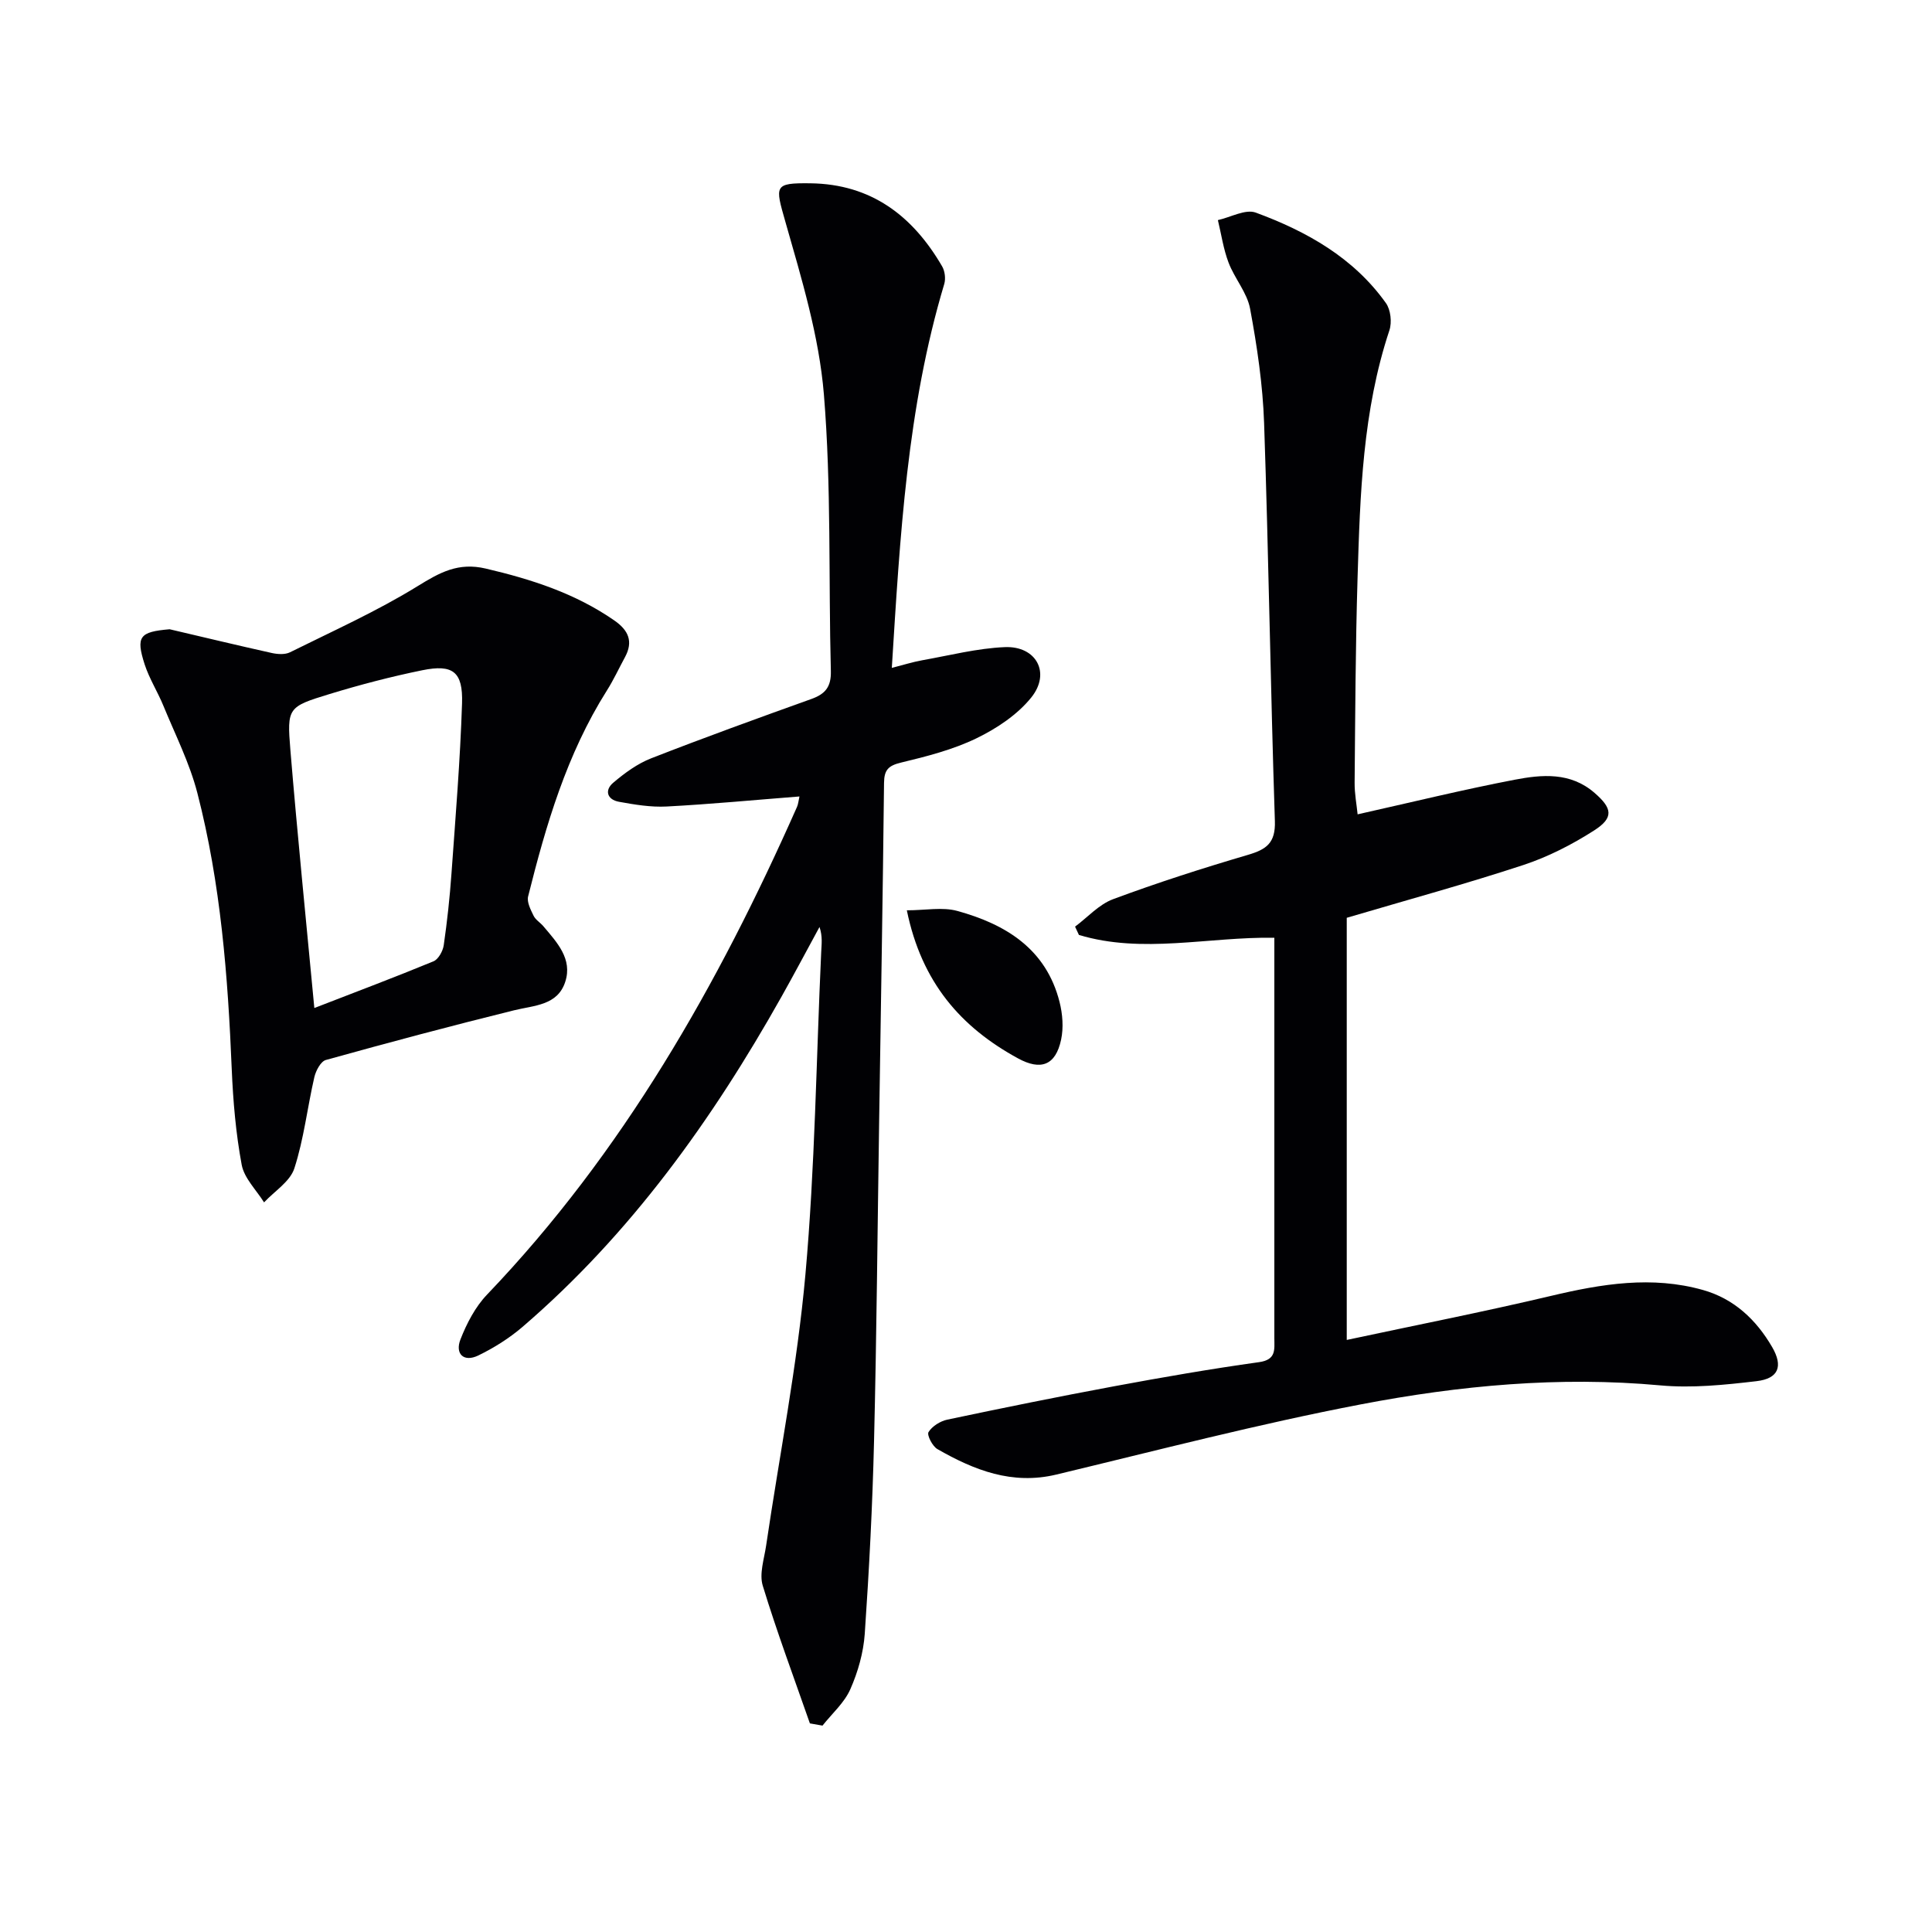
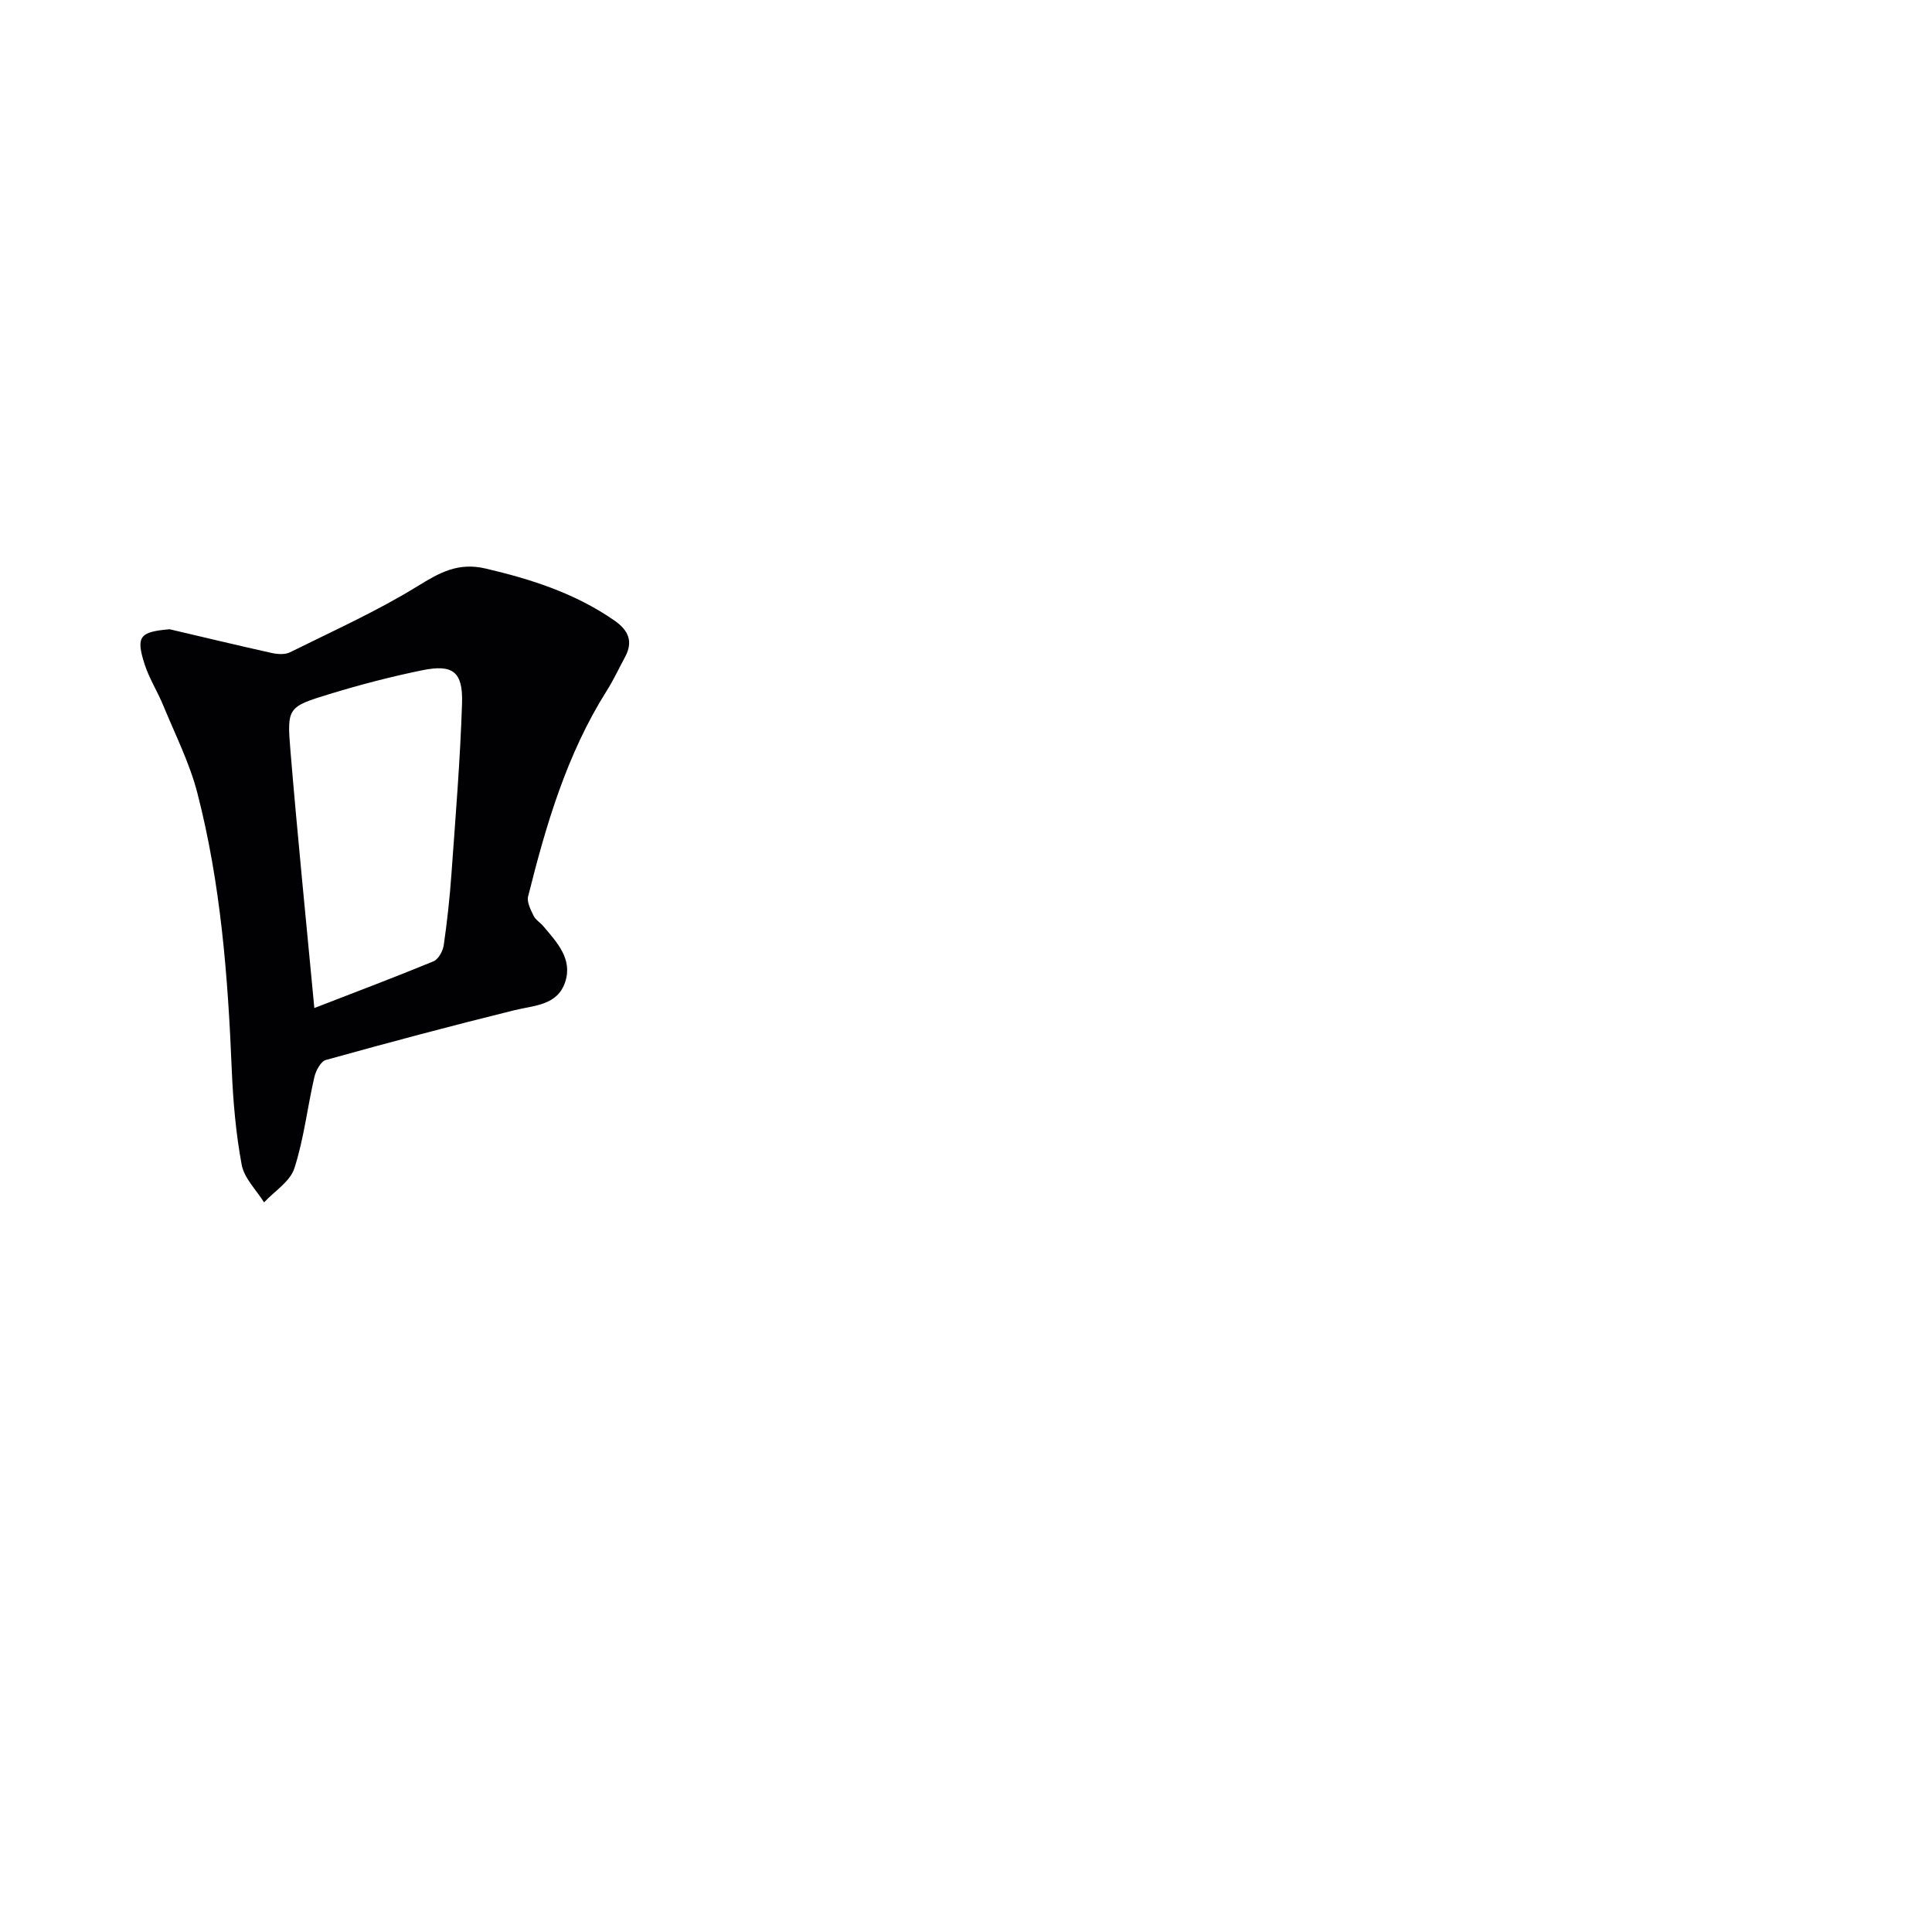
<svg xmlns="http://www.w3.org/2000/svg" enable-background="new 0 0 400 400" viewBox="0 0 400 400">
  <g fill="#010104">
-     <path d="m278.83 277.42c14.11-3.02 28.26-5.8 42.29-9.12 10.49-2.49 20.91-4.21 31.5-1.21 6.39 1.81 10.99 6.14 14.28 11.8 2.32 3.99 1.35 6.54-3.26 7.07-6.58.77-13.32 1.47-19.87.87-20.92-1.92-41.61.02-62.02 3.93-21.16 4.05-42.07 9.5-63.04 14.53-9.16 2.2-17.02-.91-24.63-5.27-1.03-.59-2.21-2.91-1.84-3.52.75-1.22 2.43-2.27 3.89-2.58 11.51-2.43 23.03-4.77 34.6-6.92 9.95-1.85 19.92-3.58 29.94-4.98 3.6-.5 3.17-2.63 3.17-4.94 0-21.16 0-42.33 0-63.49 0-6.31 0-12.61 0-19.44-13.73-.21-27.27 3.39-40.46-.58-.27-.57-.53-1.15-.8-1.72 2.6-1.94 4.94-4.59 7.86-5.68 9.17-3.41 18.51-6.41 27.9-9.17 3.85-1.13 5.76-2.45 5.61-7.01-.9-27.45-1.29-54.91-2.23-82.36-.27-7.94-1.45-15.89-2.9-23.71-.62-3.34-3.21-6.26-4.46-9.55-1.07-2.81-1.5-5.86-2.21-8.8 2.64-.58 5.71-2.34 7.85-1.55 10.53 3.88 20.24 9.32 26.94 18.73.99 1.39 1.27 3.99.72 5.64-5.54 16.67-6.07 33.96-6.59 51.23-.43 14.14-.48 28.29-.61 42.44-.02 2.26.42 4.53.62 6.54 11.13-2.49 21.75-5.1 32.48-7.16 5.69-1.09 11.58-1.63 16.59 2.73 3.65 3.17 4.03 5.12-.11 7.77-4.56 2.92-9.54 5.47-14.67 7.16-11.79 3.88-23.77 7.15-36.54 10.92z" />
-     <path d="m167.68 356.81c-3.31-9.49-6.83-18.91-9.76-28.51-.75-2.45.28-5.5.69-8.25 2.76-18.71 6.45-37.34 8.14-56.15 1.99-22.17 2.24-44.5 3.27-66.76.07-1.62.32-3.24-.35-5.22-2.62 4.81-5.18 9.65-7.86 14.42-14.36 25.55-31.25 49.14-53.63 68.38-2.74 2.35-5.91 4.34-9.16 5.92-3.05 1.47-4.84-.38-3.69-3.32 1.3-3.33 3.08-6.76 5.53-9.31 28.12-29.4 47.83-64.11 64.16-100.97.25-.57.29-1.23.5-2.14-9.34.73-18.41 1.6-27.51 2.08-3.26.17-6.61-.39-9.86-.98-2.47-.45-3.03-2.39-1.18-3.95 2.36-2 5-3.94 7.85-5.05 10.98-4.29 22.06-8.3 33.16-12.28 2.89-1.03 4.12-2.51 4.04-5.77-.5-19.1.12-38.27-1.44-57.27-.99-12.08-4.63-24.03-7.98-35.78-2.13-7.47-2.41-8.04 5.17-7.95 12.6.15 21.21 6.74 27.29 17.2.57.98.76 2.55.44 3.64-7.71 25.7-9.15 52.24-10.86 79.49 2.35-.6 4.3-1.22 6.3-1.58 5.69-1.01 11.37-2.48 17.1-2.72 6.51-.27 9.56 5.34 5.48 10.42-2.88 3.58-7.15 6.42-11.36 8.46-4.87 2.36-10.28 3.74-15.59 5.02-2.62.63-3.51 1.49-3.54 4.2-.25 23.31-.66 46.62-1.01 69.92-.34 22.14-.52 44.28-1.06 66.41-.32 13.29-1.01 26.58-1.92 39.84-.27 3.9-1.41 7.91-2.99 11.49-1.24 2.81-3.79 5.04-5.76 7.53-.88-.15-1.75-.3-2.61-.46z" />
    <path d="m35.12 130.28c7.05 1.65 14.1 3.35 21.17 4.92 1.2.26 2.72.36 3.75-.15 8.88-4.41 17.98-8.49 26.4-13.68 4.62-2.85 8.43-5 14.15-3.65 9.48 2.22 18.53 5.14 26.6 10.74 2.91 2.02 3.97 4.33 2.21 7.59-1.26 2.32-2.37 4.74-3.78 6.96-8.27 13.11-12.57 27.75-16.28 42.59-.29 1.17.53 2.75 1.13 3.99.41.85 1.39 1.42 2.03 2.18 2.81 3.33 6.07 6.76 4.53 11.5-1.59 4.92-6.43 4.87-10.63 5.91-13.03 3.22-26.01 6.68-38.94 10.28-1.06.3-2.07 2.22-2.38 3.56-1.45 6.28-2.16 12.78-4.14 18.88-.89 2.74-4.11 4.72-6.27 7.04-1.61-2.58-4.11-5-4.63-7.78-1.21-6.49-1.78-13.15-2.06-19.76-.79-19.28-2.28-38.49-7.12-57.22-1.6-6.2-4.57-12.06-7.02-18.03-1.19-2.91-2.92-5.62-3.89-8.59-1.87-5.81-1.03-6.75 5.17-7.28zm29.96 78.42c8.67-3.36 16.72-6.39 24.67-9.67 1.01-.42 1.94-2.11 2.12-3.32.71-4.92 1.25-9.87 1.6-14.82.84-11.75 1.81-23.49 2.19-35.26.21-6.57-1.9-8.15-8.24-6.86-6.47 1.32-12.89 3-19.21 4.93-8.6 2.63-8.81 2.82-8.09 11.57 1.45 17.5 3.22 34.98 4.96 53.43z" />
-     <path d="m187.75 188.47c3.85 0 7.37-.72 10.45.13 10.04 2.76 18.4 7.88 21.17 18.85.63 2.49.85 5.32.32 7.8-1.13 5.32-4.19 6.46-8.93 3.87-11.79-6.43-19.94-15.67-23.01-30.65z" />
  </g>
</svg>